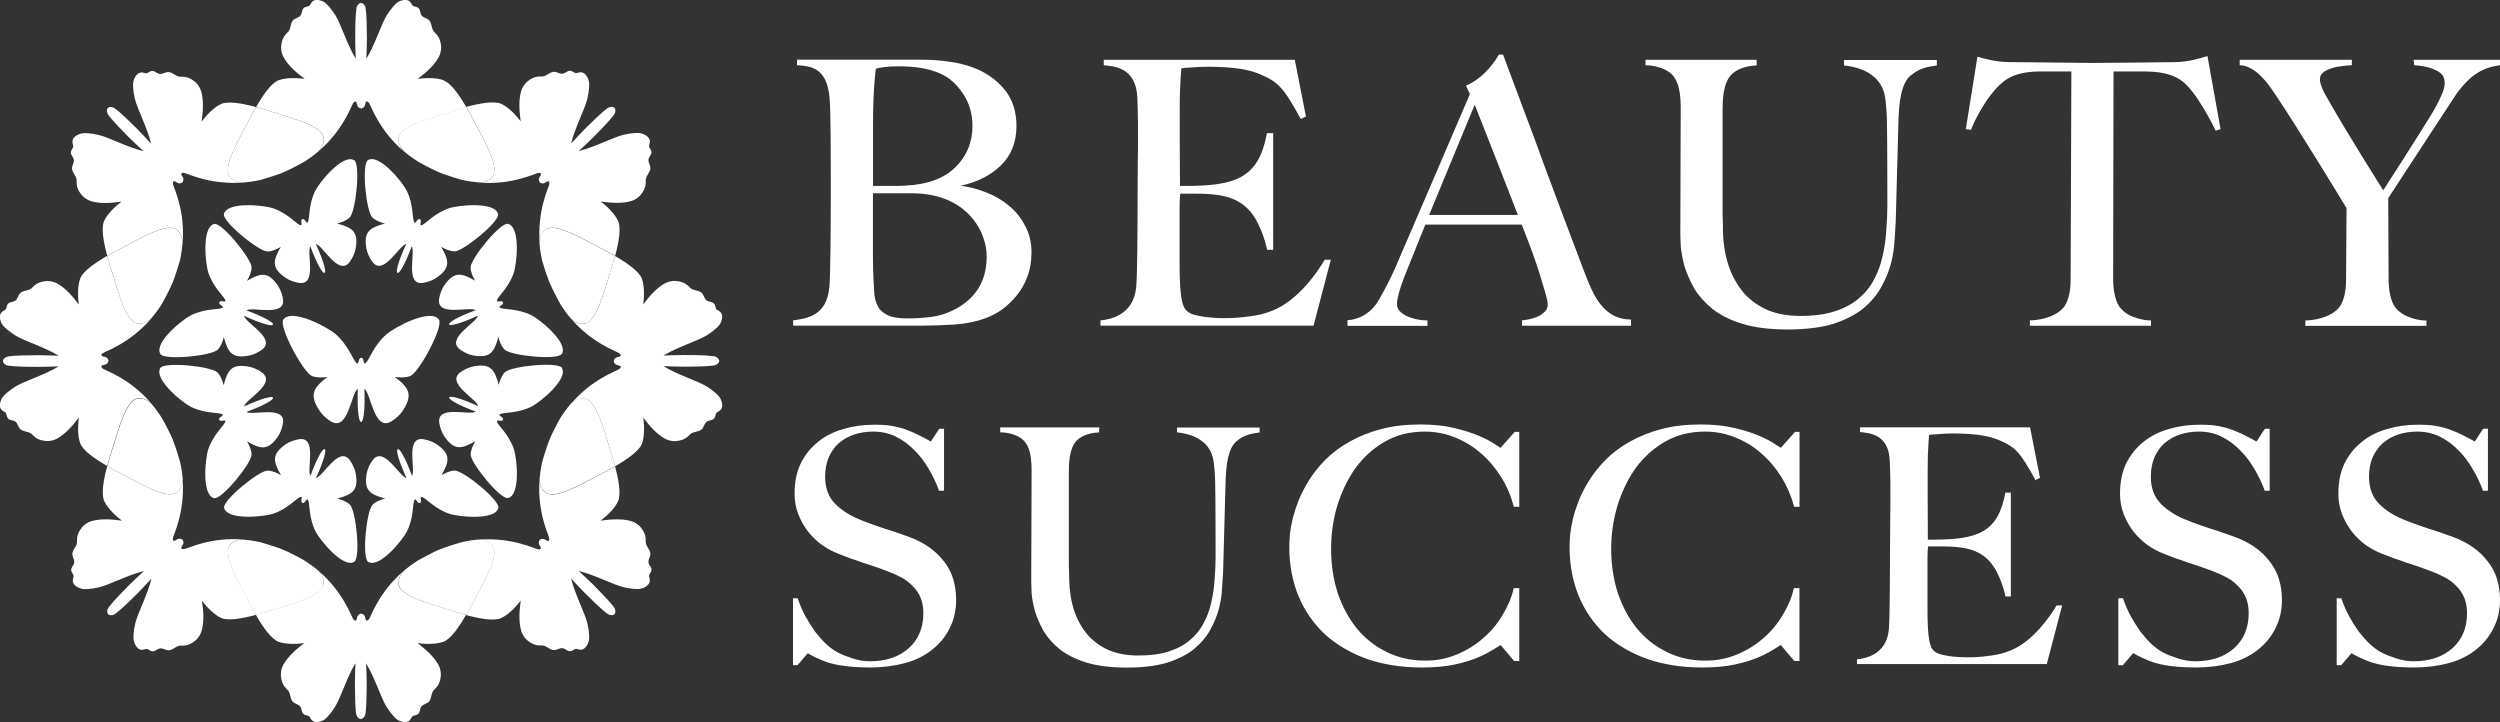
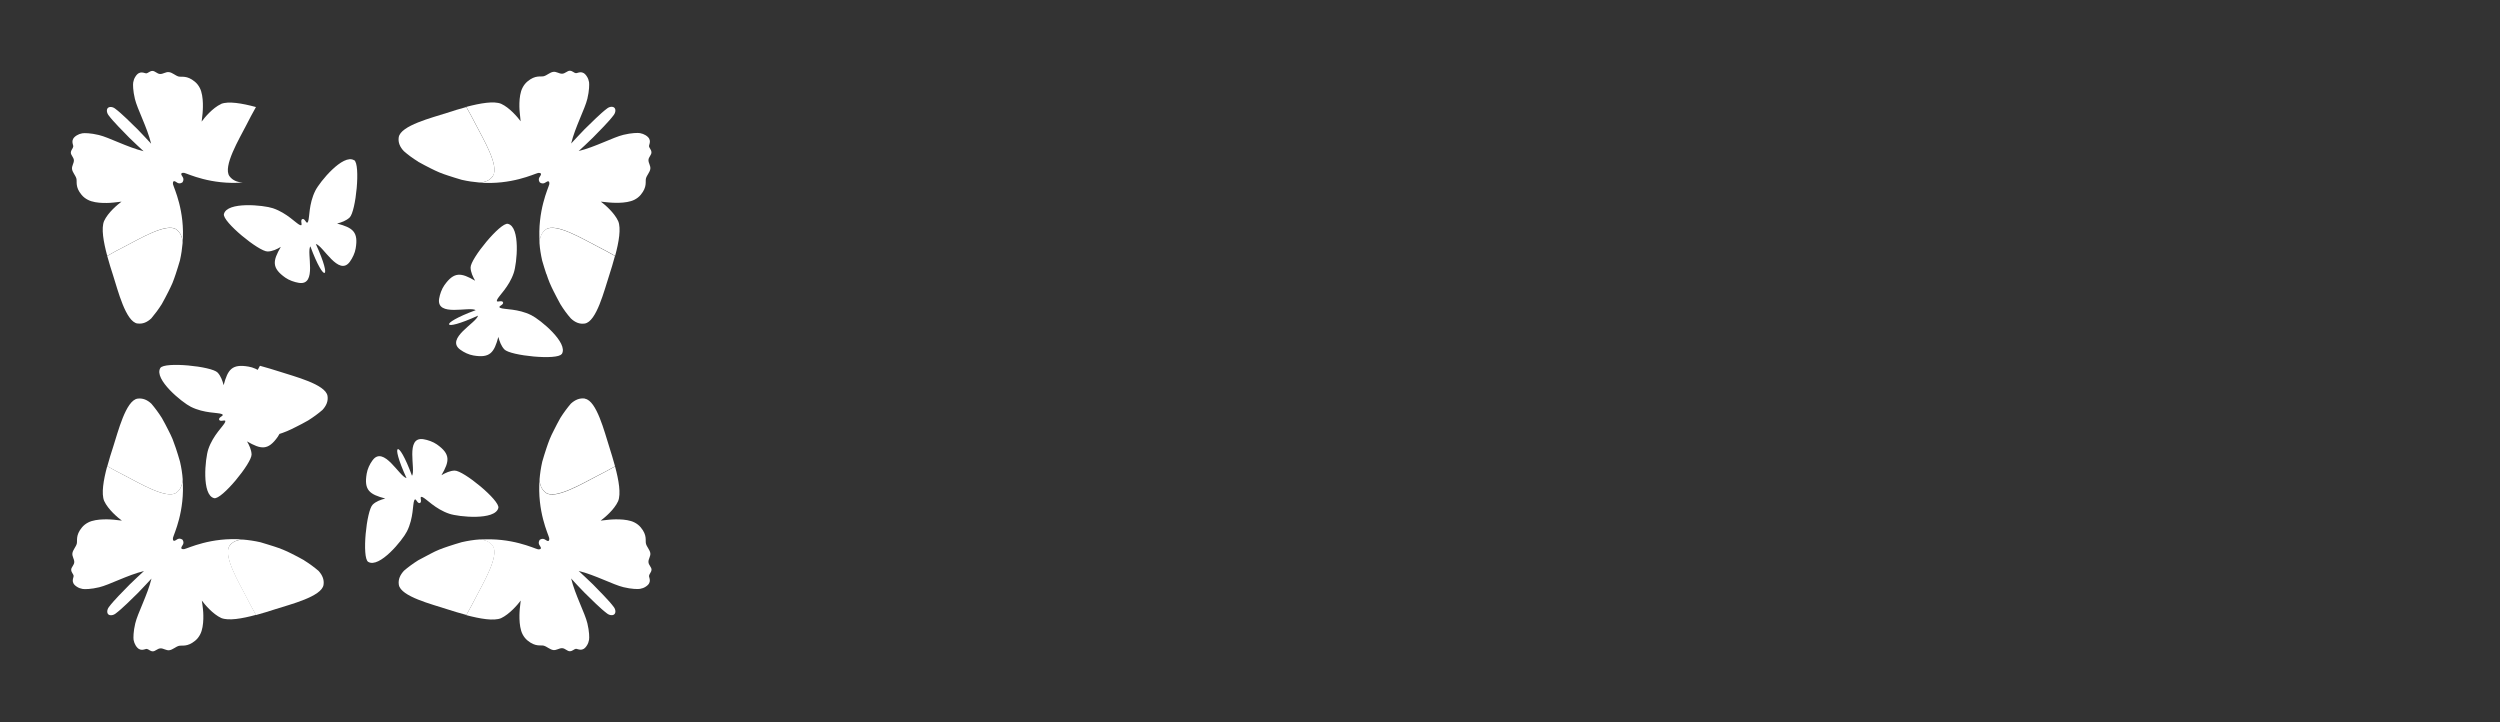
<svg xmlns="http://www.w3.org/2000/svg" id="Calque_1" viewBox="0 0 269.29 77.77">
  <rect x="0" y="0" width="269.29" height="77.77" fill="#333333" stroke="none" />
  <defs>
    <style>.cls-1{fill:#fff;}</style>
  </defs>
-   <path class="cls-1" d="M163.07,54.59c-.32-1.19-.77-2.24-1.38-3.21-.61-.98-1.33-1.83-2.17-2.55-.81-.72-1.75-1.29-2.79-1.71-1.02-.42-2.11-.63-3.28-.63-1.6,0-3.03.36-4.28,1.08-1.26.72-2.31,1.68-3.17,2.86-.84,1.19-1.49,2.54-1.96,4.06-.44,1.49-.66,3.03-.66,4.62,0,1.68.23,3.25.7,4.72.49,1.47,1.18,2.75,2.06,3.85.88,1.07,1.95,1.92,3.21,2.54,1.25.63,2.65.94,4.18.94,1.21,0,2.34-.22,3.38-.66,1.07-.44,2.01-1.02,2.83-1.74.84-.72,1.54-1.55,2.09-2.48.58-.96,1.01-1.93,1.22-2.93h.6v7.85h-.55l-1.46-1.72s-1.2.78-2.03,1.16c-1.09.5-1.91.71-2.92.94-1.01.21-2.18.32-3.5.32-2.19,0-4.17-.31-5.94-.92-1.77-.64-3.28-1.52-4.54-2.66-1.23-1.16-2.18-2.53-2.84-4.11-.66-1.61-.99-3.37-.99-5.28,0-.42.02-.91.07-1.45.07-.54.17-1.12.32-1.74.17-.61.38-1.25.64-1.91.29-.69.64-1.37,1.06-2.05.5-.8,1.11-1.57,1.84-2.3.73-.73,1.6-1.37,2.59-1.92.99-.56,2.11-1.01,3.36-1.34,1.25-.33,2.66-.5,4.21-.5,1.41,0,2.65.13,3.71.39,1.06.26,1.95.54,2.66.85.71.31,1.25.59,1.63.85.19.13.66.43.66.43l1.53-1.72h.49v8.07h-.57ZM87.02,70.35c-.07.07-1.11,1.3-1.11,1.3h-.49v-7.21h.5c.23.69.5,1.3.82,1.91.33.58.68,1.14,1.05,1.68.4.51.8.96,1.22,1.36.44.4.86.7,1.25.9.39.21.92.42,1.57.63.65.21,1.27.31,1.87.31,1.72,0,3.11-.46,4.17-1.39,1.06-.94,1.59-2.21,1.59-3.8,0-.65-.1-1.21-.31-1.69-.2-.48-.49-.9-.86-1.24-.35-.37-.76-.68-1.24-.93-.49-.26-1.02-.49-1.58-.7-.56-.21-1.05-.39-1.48-.53l-1.2-.39c-.35-.14-.73-.27-1.13-.39l-1.37-.53c-.62-.24-1.21-.56-1.78-.96-.57-.43-1.07-.91-1.5-1.46-.43-.57-.77-1.19-1.03-1.85-.26-.69-.39-1.42-.39-2.18,0-1.28.22-2.38.68-3.31.48-.93,1.1-1.7,1.89-2.32.78-.62,1.69-1.07,2.7-1.35,1.04-.31,2.13-.46,3.26-.46,1.06,0,1.69.03,2.72.29,1.42.34,3.43,1.52,3.43,1.52.16-.21.64-1.02.92-1.38h.5v6.68h-.54c-.3-.83-.66-1.58-1.1-2.33-.44-.77-.95-1.44-1.54-2.02-.58-.6-1.24-1.09-1.98-1.46-.74-.37-1.56-.56-2.46-.56-.72,0-1.4.1-2.05.31-.62.21-1.18.52-1.66.93-.46.41-.83.93-1.1,1.55-.25.6-.38,1.29-.38,2.08,0,1.22.37,2.2,1.1,2.93.74.74,1.71,1.33,2.89,1.78.47.19.9.35,1.3.49l1.23.42c.4.12.8.24,1.2.39.43.14.86.3,1.31.46,1.61.59,2.85,1.46,3.73,2.59.91,1.12,1.35,2.53,1.35,4.21,0,1.14-.24,2.16-.71,3.07-.45.9-1.09,1.68-1.92,2.32-.81.64-1.78,1.12-2.92,1.42-1.13.3-2.37.46-3.72.46-1.15,0-3-.08-4.37-.49-1.05-.31-2.07-.88-2.36-1.05M133.2,47.52c-.88.77-1.15,2.31-1.2,4.84l-.25,9.22-.11,1.69c-.03.69-.13,1.42-.32,2.2-.19.76-.5,1.53-.92,2.31-.41.76-.99,1.46-1.75,2.1-.76.62-1.73,1.12-2.92,1.5-1.18.35-2.63.53-4.35.53s-3.13-.18-4.32-.53c-1.16-.36-2.12-.83-2.88-1.42-.76-.61-1.35-1.28-1.78-2-.4-.73-.71-1.44-.92-2.13-.19-.71-.31-1.35-.36-1.92-.02-.59-.04-1.03-.04-1.31l.04-11.94c0-1.97-.39-2.88-1.07-3.4-.64-.49-1.61-.69-2.31-.69v-.53h10.66v.54c-.45.01-1.69.12-2.43.89-.81.83-.84,2.49-.84,3.45v9.96c.02.49.04,1.02.04,1.58.03,1.24.21,2.37.56,3.39.35,1,.84,1.85,1.46,2.57.62.69,1.38,1.24,2.29,1.63.9.37,1.93.56,3.1.56,1.33,0,2.45-.15,3.35-.45.93-.3,1.7-.72,2.29-1.25.63-.53,1.11-1.15,1.46-1.84.37-.7.64-1.44.8-2.23.19-.79.3-1.6.35-2.42.07-.84.11-1.66.11-2.46,0,0-.01-6.93-.04-7.42,0-.49-.01-.96-.04-1.4-.02-.45-.06-.85-.11-1.23-.05-.4-.12-.71-.2-.93-.23-.64-.63-1.16-1.2-1.55-.55-.41-1.43-.74-2.57-.86v-.52h8.9v.53c-.93.13-1.71.27-2.5.96M193.26,54.59c-.32-1.19-.78-2.24-1.38-3.21-.61-.98-1.33-1.83-2.17-2.55-.81-.72-1.74-1.29-2.79-1.71-1.02-.42-2.11-.63-3.27-.63-1.61,0-3.03.36-4.29,1.08-1.26.72-2.31,1.68-3.18,2.86-.84,1.19-1.49,2.54-1.96,4.06-.44,1.49-.67,3.03-.67,4.62,0,1.68.23,3.25.7,4.72.49,1.47,1.18,2.75,2.06,3.85.88,1.07,1.95,1.92,3.21,2.54,1.25.63,2.65.94,4.19.94,1.21,0,2.33-.22,3.38-.66,1.07-.44,2.01-1.02,2.83-1.74.84-.72,1.54-1.55,2.09-2.48.58-.96,1-1.93,1.22-2.93h.6v7.85h-.55l-1.46-1.72s-1.2.78-2.03,1.16c-1.09.5-1.91.71-2.92.94-1.01.21-2.18.32-3.5.32-2.19,0-4.17-.31-5.94-.92-1.77-.64-3.28-1.52-4.54-2.66-1.23-1.16-2.17-2.53-2.83-4.11-.66-1.61-.99-3.37-.99-5.28,0-.42.02-.91.07-1.45.07-.54.18-1.12.32-1.74.16-.61.38-1.25.64-1.91.28-.69.64-1.37,1.06-2.05.5-.8,1.11-1.57,1.84-2.3.73-.73,1.6-1.37,2.59-1.92.99-.56,2.11-1.01,3.36-1.34,1.25-.33,2.66-.5,4.21-.5,1.42,0,2.65.13,3.72.39,1.06.26,1.95.54,2.65.85.71.31,1.25.59,1.63.85.19.13.66.43.66.43l1.53-1.72h.49v8.07h-.57ZM200.35,46.56v-.53s18.32,0,18.32,0l1.07,5.44-.49.24c-1.64-2.99-2.14-3.56-3.99-4.33-.83-.34-2.16-.69-4.87-.69-.6,0-1.01.02-1.55.07-.47.02-.82.05-1.05.09-.04.4-.09,1.32-.13,2.25-.05,1.18,0,8.52,0,8.73v.3h.48c4.9,0,7.08-.76,7.87-5.07h.59v11.19h-.58s-.45-2.3-1.62-3.68c-1.29-1.52-3.15-1.71-5.34-1.71h-1.38c-.04.32-.06.77-.06,1.35v5.31c0,2.59.15,3.93.55,4.43.3.37.66.52,1.46.67.79.14,1.73.21,2.84.18.77-.02,1.29-.09,1.97-.18.74-.09,1.28-.23,2.05-.52,2.54-.98,4.45-3.88,5.04-4.89h.6l-1.66,6.32h-20.44v-.51c.8-.08,3.19-.45,3.43-3.23.1-1.25.12-5.21.13-9.14,0-3.91.11-5.42-.03-8.99-.11-2.92-2.22-3.01-3.2-3.12M229.78,70.35c-.07.07-1.11,1.3-1.11,1.3h-.49v-7.21h.5c.23.69.5,1.3.82,1.91.33.58.68,1.14,1.05,1.68.4.51.8.96,1.22,1.36.44.4.86.7,1.25.9.39.21.92.42,1.57.63.65.21,1.28.31,1.88.31,1.72,0,3.1-.46,4.16-1.39,1.06-.94,1.59-2.21,1.59-3.8,0-.65-.11-1.21-.31-1.69-.21-.48-.49-.9-.86-1.24-.34-.37-.76-.68-1.24-.93-.49-.26-1.02-.49-1.57-.7-.56-.21-1.06-.39-1.48-.53l-1.2-.39c-.35-.14-.73-.27-1.12-.39l-1.38-.53c-.62-.24-1.21-.56-1.78-.96-.57-.43-1.07-.91-1.5-1.46-.43-.57-.77-1.19-1.03-1.85-.26-.69-.39-1.42-.39-2.18,0-1.28.23-2.38.68-3.31.48-.93,1.1-1.7,1.89-2.32.78-.62,1.69-1.07,2.71-1.35,1.04-.31,2.13-.46,3.26-.46,1.06,0,1.69.03,2.72.29,1.43.34,3.44,1.52,3.44,1.52.17-.21.64-1.02.92-1.38h.5v6.68h-.53c-.3-.83-.66-1.58-1.11-2.33-.44-.77-.95-1.44-1.53-2.02-.58-.6-1.24-1.09-1.98-1.46-.74-.37-1.56-.56-2.46-.56-.72,0-1.4.1-2.05.31-.62.21-1.17.52-1.66.93-.46.41-.83.93-1.1,1.55-.25.6-.38,1.29-.38,2.08,0,1.22.37,2.2,1.1,2.93.74.74,1.7,1.33,2.89,1.78.47.19.9.35,1.3.49l1.23.42c.4.12.8.24,1.2.39.43.14.86.3,1.31.46,1.61.59,2.85,1.46,3.73,2.59.91,1.12,1.36,2.53,1.36,4.21,0,1.14-.24,2.16-.71,3.07-.45.9-1.09,1.68-1.92,2.32-.81.64-1.78,1.12-2.92,1.42-1.13.3-2.37.46-3.72.46-1.16,0-3.01-.08-4.37-.49-1.05-.31-2.07-.88-2.36-1.05M253.3,70.35c-.07.07-1.11,1.3-1.11,1.3h-.49v-7.21h.5c.23.69.5,1.3.82,1.91.32.58.67,1.14,1.05,1.68.4.51.8.96,1.22,1.36.44.4.86.7,1.25.9.39.21.92.42,1.57.63.65.21,1.27.31,1.87.31,1.72,0,3.11-.46,4.17-1.39,1.06-.94,1.59-2.21,1.59-3.8,0-.65-.11-1.21-.31-1.69-.21-.48-.5-.9-.86-1.24-.34-.37-.76-.68-1.25-.93-.49-.26-1.01-.49-1.57-.7-.56-.21-1.06-.39-1.48-.53l-1.2-.39c-.35-.14-.73-.27-1.12-.39l-1.38-.53c-.62-.24-1.21-.56-1.78-.96-.57-.43-1.07-.91-1.49-1.46-.43-.57-.77-1.19-1.03-1.85-.26-.69-.39-1.42-.39-2.18,0-1.28.22-2.38.68-3.31.47-.93,1.1-1.7,1.89-2.32.78-.62,1.68-1.07,2.7-1.35,1.04-.31,2.13-.46,3.26-.46,1.06,0,1.69.03,2.73.29,1.42.34,3.43,1.52,3.43,1.52.17-.21.64-1.02.92-1.38h.5v6.68h-.53c-.3-.83-.66-1.58-1.11-2.33-.44-.77-.95-1.44-1.53-2.02-.58-.6-1.24-1.09-1.98-1.46-.74-.37-1.56-.56-2.46-.56-.72,0-1.4.1-2.05.31-.62.21-1.17.52-1.66.93-.46.41-.83.93-1.11,1.55-.25.6-.38,1.29-.38,2.08,0,1.22.37,2.2,1.1,2.93.74.74,1.7,1.33,2.89,1.78.47.19.9.35,1.3.49l1.23.42c.4.12.8.24,1.2.39.42.14.86.3,1.3.46,1.61.59,2.85,1.46,3.73,2.59.91,1.12,1.36,2.53,1.36,4.21,0,1.14-.24,2.16-.72,3.07-.45.9-1.09,1.68-1.92,2.32-.81.64-1.78,1.12-2.92,1.42-1.13.3-2.37.46-3.72.46-1.15,0-3-.08-4.36-.49-1.05-.31-2.07-.88-2.36-1.05M205.82,8.11c-.98.86-1.29,2.59-1.34,5.43-.02.76-.23,8.58-.28,10.35l-.12,1.9c-.03.77-.15,1.59-.36,2.47-.21.85-.56,1.71-1.04,2.59-.45.85-1.11,1.64-1.96,2.36-.85.69-1.95,1.25-3.27,1.68-1.33.4-2.96.6-4.89.6s-3.52-.2-4.85-.6c-1.3-.4-2.38-.93-3.23-1.6-.85-.69-1.52-1.44-2-2.24-.45-.83-.8-1.62-1.04-2.39-.21-.8-.34-1.52-.4-2.16-.03-.66-.04-1.15-.04-1.47l.04-13.41c0-2.21-.43-3.24-1.2-3.82-.72-.54-1.8-.77-2.59-.77v-.59h11.97v.61c-.51.01-1.9.14-2.73,1-.91.93-.94,2.8-.94,3.87v11.18c.03.55.04,1.15.04,1.78.03,1.39.24,2.66.63,3.8.39,1.12.94,2.09,1.64,2.9.7.78,1.56,1.39,2.57,1.83,1.01.42,2.17.62,3.48.62,1.5,0,2.75-.17,3.76-.51,1.04-.34,1.9-.81,2.58-1.4.7-.6,1.25-1.29,1.64-2.07.42-.78.72-1.62.9-2.5.21-.89.34-1.8.39-2.71.08-.95.12-1.87.12-2.76,0,0-.01-7.78-.04-8.33,0-.55-.01-1.08-.04-1.58-.03-.5-.07-.96-.12-1.38-.05-.44-.13-.79-.23-1.04-.26-.72-.71-1.3-1.35-1.73-.61-.46-1.61-.83-2.89-.97v-.59h10v.59c-1.05.14-1.92.31-2.8,1.08M153.95,23.15h9.55c-.43-1.14-4.42-11.32-4.65-11.87-.15.34-4.3,10.37-4.91,11.87M163.94,34.5c.17,0,.34-.03.64-.08.31-.05.62-.14.93-.27.33-.13.61-.3.84-.53.24-.22.37-.49.37-.84,0-.48-.46-1.9-.82-3.09-.66-2.19-1.6-4.5-1.99-5.5h-10.38l-2.23,5.55c-.55,1.42-.82,2.41-.82,2.97,0,.32.06.56.29.8.89.91,2.55,1.01,2.99,1.01v.58h-8.61v-.62c.83,0,2.42-.48,3.39-2.2.63-1.11,1.07-1.91,1.67-3.25.55-1.24,7.5-17.42,8.12-18.89l-.42-.92c1.46-.59,2.7-1.89,3.55-3.34h.44s2.36,6.31,2.36,6.31c.74,1.95,1.44,3.83,2.09,5.65.69,1.82,1.34,3.58,1.98,5.3l1.9,5.02c.29.81.48,1.25.79,2.05.79,1.97,1.95,4.21,4.67,4.21v.67h-11.74v-.59ZM252.73,22.37s-5.04-8.33-7.69-12.27c-.44-.65-.8-1.16-1.21-1.6-.42-.45-1.41-1.47-2.58-1.47v-.59h12.08v.58c-.48.03-.88.07-1.27.13-.39.05-.75.14-1.09.27-.33.1-.6.26-.79.45-.19.16-.29.4-.29.72s.24.98.54,1.53c2.49,4.43,5.88,9.71,6.28,10.38.33-.48,3.2-4.97,5.21-8.2.62-1.01,1.15-2.2,1.26-2.51.1-.31.15-.59.15-.84,0-.4-.1-.71-.29-.92-.2-.22-.45-.38-.79-.53-.83-.37-1.76-.44-2.19-.47l-.08-.59h9.32v.58c-.81.12-1.44.3-1.95.56-.52.26-1,.6-1.44,1.01-.44.42-.87.91-1.29,1.49-.4.58-7.37,11.27-7.37,11.27l.04,8.6c0,.45,0,2.27.77,3.22.92,1.13,2.66,1.36,3.31,1.36v.57h-13.05v-.58c.7,0,2.57-.22,3.56-1.31.83-.92.83-2.68.83-3.12l.05-7.71ZM118.89,7.03v-.59s20.58,0,20.58,0l1.2,6.11-.55.27c-1.85-3.36-2.4-4-4.48-4.86-.93-.38-2.42-.77-5.47-.77-.68,0-1.13.02-1.74.07-.52.02-.92.06-1.18.1-.05.44-.11,1.48-.15,2.53-.06,1.33,0,9.56,0,9.8v.34h.53c5.5,0,7.95-.85,8.84-5.69h.67v12.57h-.65s-.5-2.58-1.82-4.13c-1.45-1.71-3.54-1.92-5.99-1.92h-1.55c-.04.36-.07.87-.07,1.52v5.96c0,2.91.17,4.42.62,4.97.34.42.74.59,1.64.75.89.16,1.94.24,3.19.2.86-.03,1.45-.1,2.21-.2.84-.11,1.44-.25,2.31-.59,2.86-1.1,5-4.36,5.66-5.49h.66l-1.86,7.1h-22.95v-.57c.9-.08,3.59-.5,3.85-3.63.12-1.41.14-5.85.15-10.26,0-4.39.12-6.08-.03-10.09-.13-3.28-2.5-3.39-3.6-3.5M103.73,10.1c-.65-1.01-1.47-1.74-2.45-2.18-1.17-.52-2.67-.78-4.5-.78-.55,0-1.05.03-1.49.08-.41.05-.73.11-.95.18,0,0-.3,2.17-.3,5.78v6.85s2.11,0,2.11,0c.6,0,1.09-.01,1.46-.04,2.36-.13,4.12-.8,5.31-1.99,1.22-1.19,1.83-2.67,1.83-4.44,0-1.3-.34-2.45-1.01-3.47M105.9,25.54c-.23-.68-1.76-4.72-7.7-4.72h-4.17v6.9c0,1.75.11,3.41.16,4.06.08.62.27,1.12.57,1.53.23.27.56.51,1.03.72.46.18,1.13.27,2.02.27.76,0,1.58-.05,2.48-.16.88-.11,1.74-.38,2.57-.82,1.09-.57,1.94-1.33,2.53-2.26.59-.96.89-2.1.89-3.43,0-.75-.13-1.45-.39-2.1M85.43,34.51c1.43-.21,3.65-.44,3.91-3.63.11-1.41.15-5.86.15-10.28,0-4.4-.01-8.75-.13-10.03-.28-3.19-1.86-3.44-3.51-3.55v-.59h13.42c1.01,0,1.96.07,2.86.2.93.11,1.82.32,2.67.64,1.36.5,2.48,1.28,3.36,2.32.88,1.05,1.33,2.38,1.33,3.98,0,1.76-.58,3.2-1.73,4.3-1.1,1.05-2.53,1.76-4.29,2.14.92.11,1.83.35,2.72.7.93.35,1.76.83,2.48,1.44.75.61,1.34,1.35,1.76,2.2.46.83.68,1.78.68,2.85,0,.96-.15,1.83-.44,2.6-.29.77-.68,1.45-1.16,2.04-.48.58-1.01,1.09-1.6,1.52-.59.4-1.17.71-1.76.92-1.01.37-2.14.6-3.39.68-1.24.08-2.44.12-3.6.12h-13.73v-.57ZM225.39,6.78c3.46-.02,6.87-.06,8.94-.09,1.48-.02,2.79-.46,3.45-.65l1.41,7.87-.52.17c-.3-.63-2.08-4.19-3.61-5.34-1.26-.94-2.89-1.02-3.89-1.04h-3.51l-.04,22.24c0,.45,0,2.27.77,3.22.92,1.13,2.66,1.36,3.31,1.36v.57h-13.05v-.58c.7,0,2.57-.22,3.56-1.31.83-.92.83-2.68.83-3.12l.08-22.38h-3.51c-1,.03-2.64.1-3.93,1.19-1.76,1.5-3.1,4.32-3.37,5.1l-.56-.08,1.25-7.8c.66.19,2.02.58,3.43.58,2.07,0,5.51.07,8.96.09" />
-   <path class="cls-1" d="M32.76,60.35c-.45-.26-.91-.49-1.34-.71-.31-.16-.62-.3-.93-.43-.31-.13-.64-.24-.97-.35-.47-.14-.96-.31-1.46-.45-.65-.15-1.29-.24-1.89-.29-.6.03-1.11.21-1.45.68-.75,1.04,1.06,4.06,1.8,5.5.32.64.68,1.31,1.05,1.95.71-.19,1.44-.42,2.12-.64,1.55-.5,4.97-1.35,5.16-2.61.09-.57-.14-1.07-.54-1.51-.46-.39-.97-.77-1.55-1.13M51.63,58.11c-.6.04-1.23.14-1.89.29-.5.14-.99.3-1.45.45-.34.11-.66.23-.97.35-.31.13-.62.27-.93.44-.43.22-.89.46-1.34.71-.57.36-1.09.74-1.54,1.13-.4.44-.64.93-.55,1.51.2,1.27,3.62,2.11,5.16,2.62.68.22,1.41.44,2.12.63.37-.65.72-1.32,1.05-1.95.74-1.44,2.55-4.46,1.8-5.5-.34-.47-.85-.66-1.45-.68M38.14,17.26c-1.19-.73-3.71,2.34-4.18,3.29-.72,1.45-.6,2.92-.78,3.33-.17.39-.31-.4-.61-.28-.31.13.14.8-.26.64-.42-.17-1.38-1.29-2.91-1.81-1-.34-4.95-.74-5.28.63-.19.8,3.77,4.05,4.71,4.03.5-.01,1-.24,1.42-.5-.88,1.52-1,2.27.49,3.32.4.28.96.48,1.46.56,2,.31.79-3.29,1.23-3.94.76,2.07,1.37,2.98,1.53,2.86.2-.03-.02-1.1-.94-3.11.77.15,2.46,3.55,3.66,1.92.29-.4.55-.94.63-1.43.31-1.79-.3-2.24-2-2.69.47-.12.99-.31,1.35-.65.68-.64,1.19-5.75.49-6.18M60.52,38.13c.73-1.2-2.34-3.71-3.29-4.18-1.44-.72-2.92-.6-3.33-.78-.39-.17.41-.31.28-.61-.13-.3-.8.14-.64-.26.16-.42,1.29-1.38,1.8-2.91.34-1,.74-4.95-.63-5.28-.8-.19-4.05,3.78-4.02,4.71.01.5.25,1,.49,1.42-1.51-.88-2.27-1-3.32.49-.28.4-.48.96-.56,1.45-.31,2,3.29.79,3.94,1.23-2.07.76-2.98,1.37-2.86,1.53.03.2,1.1-.02,3.11-.94-.15.77-3.55,2.46-1.92,3.66.4.3.94.55,1.42.63,1.79.31,2.24-.31,2.69-2,.12.47.31.99.65,1.35.64.68,5.74,1.19,6.17.49M48.97,50.69c-.49.01-1,.25-1.42.5.88-1.51,1-2.27-.49-3.32-.4-.28-.96-.48-1.45-.56-2-.31-.79,3.29-1.23,3.94-.76-2.07-1.36-2.98-1.53-2.86-.2.03.02,1.11.94,3.11-.77-.15-2.46-3.55-3.66-1.92-.3.4-.55.94-.63,1.43-.31,1.79.3,2.24,2,2.69-.48.12-1,.31-1.35.65-.68.64-1.19,5.74-.49,6.17,1.2.73,3.71-2.34,4.18-3.29.72-1.44.6-2.92.78-3.33.17-.39.31.4.61.28.31-.13-.14-.79.26-.64.42.16,1.38,1.29,2.91,1.8,1,.34,4.95.74,5.28-.63.19-.8-3.77-4.05-4.71-4.02M58.86,29.51c.11.33.22.65.35.96.13.31.28.62.44.94.22.43.46.9.71,1.35.35.57.73,1.09,1.13,1.54.43.41.93.64,1.5.55,1.27-.2,2.11-3.62,2.62-5.16.22-.68.44-1.4.63-2.12-.64-.37-1.32-.72-1.95-1.05-1.45-.74-4.46-2.55-5.5-1.8-.47.34-.66.85-.68,1.45.04.61.14,1.24.29,1.9.14.5.3.99.45,1.45M45.04,17.42c.45.26.92.49,1.34.71.32.16.63.31.94.44.31.13.63.24.97.35.46.15.96.31,1.45.45.66.15,1.29.24,1.89.29.6-.02,1.11-.21,1.45-.68.76-1.04-1.06-4.05-1.8-5.5-.33-.63-.68-1.31-1.05-1.95-.72.19-1.45.42-2.12.64-1.55.5-4.96,1.35-5.16,2.61-.09.57.14,1.07.55,1.5.45.4.96.77,1.54,1.13M26.6,47.54c1.52.88,2.27,1,3.32-.49.28-.4.48-.96.56-1.45.31-2-3.29-.79-3.94-1.23,2.07-.76,2.98-1.36,2.86-1.53-.03-.21-1.11.02-3.11.94.15-.77,3.55-2.46,1.92-3.66-.4-.3-.94-.55-1.43-.63-1.79-.31-2.24.3-2.69,2-.12-.47-.31-1-.65-1.36-.64-.68-5.74-1.19-6.17-.49-.73,1.2,2.34,3.71,3.29,4.18,1.44.72,2.92.6,3.33.78.39.17-.4.31-.28.61.13.31.8-.14.64.26-.17.42-1.29,1.38-1.81,2.91-.34,1-.74,4.96.63,5.28.8.19,4.05-3.77,4.03-4.71-.02-.5-.25-1-.5-1.42M26.17,19.67c.6-.05,1.23-.14,1.89-.29.5-.14.99-.3,1.46-.45.33-.1.66-.22.97-.35.31-.13.62-.28.93-.44.43-.22.9-.45,1.34-.71.57-.36,1.09-.74,1.54-1.13.4-.43.64-.93.55-1.51-.2-1.26-3.62-2.11-5.16-2.62-.68-.21-1.4-.44-2.12-.63-.36.64-.72,1.31-1.04,1.95-.74,1.44-2.56,4.46-1.81,5.5.34.47.86.65,1.45.68M14.8,34.84c.57.09,1.07-.14,1.5-.55.39-.46.77-.97,1.13-1.54.26-.45.49-.92.71-1.34.16-.32.31-.63.44-.93.12-.31.24-.63.35-.97.15-.46.31-.96.45-1.45.15-.66.24-1.29.29-1.89-.02-.6-.21-1.11-.68-1.45-1.03-.75-4.05,1.06-5.49,1.8-.64.32-1.31.68-1.95,1.05.19.71.42,1.44.64,2.12.5,1.55,1.35,4.97,2.62,5.16M18.94,48.27c-.11-.33-.23-.65-.35-.97-.13-.31-.28-.62-.44-.93-.22-.43-.45-.89-.71-1.34-.36-.57-.74-1.08-1.13-1.54-.43-.41-.93-.63-1.5-.55-1.26.2-2.11,3.62-2.61,5.16-.22.68-.45,1.4-.64,2.12.64.37,1.32.72,1.95,1.04,1.44.74,4.46,2.56,5.49,1.81.47-.35.65-.85.68-1.45-.04-.6-.14-1.23-.29-1.89-.14-.5-.3-1-.45-1.46M63,42.93c-.58-.08-1.07.15-1.51.55-.39.46-.77.97-1.13,1.54-.26.45-.49.92-.71,1.35-.17.32-.31.63-.44.94-.12.31-.24.63-.35.97-.15.46-.31.95-.45,1.45-.15.66-.24,1.29-.29,1.89.02.59.21,1.1.68,1.45,1.03.75,4.05-1.07,5.5-1.8.64-.32,1.31-.68,1.95-1.04-.19-.72-.42-1.44-.63-2.12-.5-1.55-1.35-4.96-2.61-5.16" />
-   <path class="cls-1" d="M26.78,38.31c.48-.08,1.02-.34,1.42-.63,1.63-1.2-1.77-2.88-1.91-3.66,2,.93,3.08,1.14,3.11.94.12-.17-.79-.77-2.86-1.53.65-.44,4.25.77,3.94-1.23-.08-.49-.28-1.05-.56-1.46-1.05-1.49-1.8-1.37-3.32-.49.25-.42.48-.92.5-1.42.03-.93-3.22-4.9-4.02-4.71-1.36.32-.97,4.28-.63,5.28.52,1.53,1.64,2.49,1.81,2.91.16.4-.5-.07-.63.24-.13.3.66.47.27.63-.42.18-1.89.06-3.33.78-.95.47-4.03,2.98-3.29,4.18.43.7,5.53.2,6.18-.48.34-.36.53-.88.65-1.35.45,1.7.9,2.32,2.69,2M60.54,39.63c-.43-.7-5.53-.2-6.17.48-.34.36-.54.88-.65,1.35-.45-1.7-.9-2.32-2.69-2-.48.09-1.02.34-1.43.63-1.63,1.19,1.77,2.88,1.91,3.66-2-.93-3.07-1.14-3.11-.94-.12.17.79.77,2.86,1.53-.65.45-4.25-.77-3.94,1.23.08.5.28,1.05.56,1.46,1.04,1.49,1.8,1.37,3.32.49-.25.42-.48.92-.5,1.42-.03.93,3.22,4.9,4.02,4.71,1.37-.33.97-4.28.63-5.28-.51-1.53-1.64-2.49-1.81-2.91-.15-.4.51.07.63-.24.13-.31-.66-.46-.27-.63.41-.18,1.89-.06,3.33-.78.94-.47,4.02-2.98,3.29-4.18M47.52,26.58c.42.25.92.48,1.42.5.93.03,4.9-3.22,4.71-4.02-.32-1.37-4.28-.97-5.28-.63-1.53.51-2.49,1.64-2.91,1.81-.4.16.07-.5-.24-.63s-.46.66-.63.27c-.18-.41-.06-1.89-.78-3.34-.47-.95-2.98-4.03-4.18-3.29-.7.43-.2,5.53.48,6.18.36.34.88.53,1.36.65-1.7.45-2.32.9-2,2.69.09.48.34,1.02.63,1.42,1.19,1.63,2.88-1.77,3.66-1.91-.93,2-1.15,3.08-.94,3.11.17.12.77-.79,1.53-2.86.44.65-.77,4.25,1.23,3.94.49-.08,1.05-.28,1.45-.56,1.49-1.05,1.37-1.8.49-3.32M36.32,53.7c1.69-.45,2.31-.9,2-2.69-.09-.48-.34-1.02-.63-1.43-1.19-1.63-2.88,1.77-3.66,1.91.93-2,1.14-3.08.94-3.11-.17-.12-.77.8-1.53,2.87-.45-.65.77-4.25-1.23-3.94-.49.08-1.05.28-1.45.56-1.49,1.04-1.37,1.8-.49,3.32-.42-.25-.92-.48-1.42-.5-.94-.03-4.9,3.22-4.71,4.02.33,1.36,4.28.96,5.28.63,1.53-.51,2.49-1.64,2.91-1.8.4-.16-.07.5.24.63.3.13.46-.66.63-.27.18.41.06,1.89.78,3.33.47.94,2.98,4.02,4.18,3.29.7-.43.2-5.53-.48-6.17-.36-.34-.88-.53-1.35-.65" />
-   <path class="cls-1" d="M38.91,38.54c.37,0,.17.87.51.54.36-.35.86-1.9,2.21-3.07.88-.77,4.74-2.84,5.65-1.59.53.74-2.14,5.72-3.1,6.09-.51.19-1.12.17-1.66.09,1.54,1.17,1.98,1.89.9,3.59-.29.46-.78.9-1.25,1.19-1.9,1.16-2.19-3.02-2.92-3.5.1,2.43-.13,3.62-.35,3.57-.22.05-.45-1.14-.36-3.57-.73.47-1.01,4.66-2.92,3.5-.47-.29-.95-.73-1.24-1.19-1.08-1.69-.64-2.41.9-3.59-.53.08-1.14.1-1.66-.09-.96-.37-3.63-5.36-3.1-6.09.91-1.25,4.77.82,5.65,1.59,1.34,1.17,1.84,2.72,2.2,3.07.34.33.17-.54.54-.54" />
+   <path class="cls-1" d="M32.76,60.35c-.45-.26-.91-.49-1.34-.71-.31-.16-.62-.3-.93-.43-.31-.13-.64-.24-.97-.35-.47-.14-.96-.31-1.46-.45-.65-.15-1.29-.24-1.89-.29-.6.03-1.11.21-1.45.68-.75,1.04,1.06,4.06,1.8,5.5.32.64.68,1.31,1.05,1.95.71-.19,1.44-.42,2.12-.64,1.55-.5,4.97-1.35,5.16-2.61.09-.57-.14-1.07-.54-1.51-.46-.39-.97-.77-1.55-1.13M51.63,58.11c-.6.04-1.23.14-1.89.29-.5.14-.99.3-1.45.45-.34.11-.66.23-.97.35-.31.13-.62.27-.93.44-.43.22-.89.46-1.34.71-.57.36-1.09.74-1.54,1.13-.4.44-.64.93-.55,1.51.2,1.27,3.62,2.11,5.16,2.62.68.22,1.41.44,2.12.63.37-.65.72-1.32,1.05-1.95.74-1.44,2.55-4.46,1.8-5.5-.34-.47-.85-.66-1.45-.68M38.14,17.26c-1.19-.73-3.71,2.34-4.18,3.29-.72,1.45-.6,2.92-.78,3.33-.17.39-.31-.4-.61-.28-.31.13.14.8-.26.64-.42-.17-1.38-1.29-2.91-1.81-1-.34-4.95-.74-5.28.63-.19.8,3.77,4.05,4.71,4.03.5-.01,1-.24,1.42-.5-.88,1.52-1,2.27.49,3.32.4.28.96.48,1.46.56,2,.31.79-3.29,1.23-3.94.76,2.07,1.37,2.98,1.53,2.86.2-.03-.02-1.1-.94-3.11.77.15,2.46,3.55,3.66,1.92.29-.4.55-.94.63-1.43.31-1.79-.3-2.24-2-2.69.47-.12.99-.31,1.35-.65.68-.64,1.19-5.75.49-6.18M60.52,38.13c.73-1.2-2.34-3.71-3.29-4.18-1.44-.72-2.92-.6-3.33-.78-.39-.17.41-.31.28-.61-.13-.3-.8.14-.64-.26.16-.42,1.29-1.38,1.8-2.91.34-1,.74-4.95-.63-5.28-.8-.19-4.05,3.78-4.02,4.71.01.5.25,1,.49,1.42-1.51-.88-2.27-1-3.32.49-.28.4-.48.96-.56,1.45-.31,2,3.29.79,3.94,1.23-2.07.76-2.98,1.37-2.86,1.53.03.2,1.1-.02,3.11-.94-.15.77-3.55,2.46-1.92,3.66.4.3.94.55,1.42.63,1.79.31,2.24-.31,2.69-2,.12.47.31.99.65,1.35.64.68,5.74,1.19,6.17.49M48.97,50.69c-.49.01-1,.25-1.42.5.88-1.51,1-2.27-.49-3.32-.4-.28-.96-.48-1.45-.56-2-.31-.79,3.29-1.23,3.94-.76-2.07-1.36-2.98-1.53-2.86-.2.03.02,1.11.94,3.11-.77-.15-2.46-3.55-3.66-1.92-.3.4-.55.94-.63,1.43-.31,1.79.3,2.24,2,2.69-.48.12-1,.31-1.35.65-.68.64-1.19,5.74-.49,6.17,1.2.73,3.71-2.34,4.18-3.29.72-1.44.6-2.92.78-3.33.17-.39.31.4.61.28.31-.13-.14-.79.26-.64.42.16,1.38,1.29,2.91,1.8,1,.34,4.95.74,5.28-.63.19-.8-3.77-4.05-4.71-4.02M58.86,29.51c.11.33.22.65.35.96.13.31.28.62.44.94.22.43.46.9.71,1.35.35.57.73,1.09,1.13,1.54.43.41.93.64,1.5.55,1.27-.2,2.11-3.62,2.62-5.16.22-.68.44-1.4.63-2.12-.64-.37-1.32-.72-1.95-1.05-1.45-.74-4.46-2.55-5.5-1.8-.47.34-.66.85-.68,1.45.04.61.14,1.24.29,1.9.14.5.3.99.45,1.45M45.04,17.42c.45.26.92.49,1.34.71.32.16.63.31.94.44.31.13.63.24.97.35.46.15.96.31,1.45.45.66.15,1.29.24,1.89.29.6-.02,1.11-.21,1.45-.68.76-1.04-1.06-4.05-1.8-5.5-.33-.63-.68-1.31-1.05-1.95-.72.19-1.45.42-2.12.64-1.55.5-4.96,1.35-5.16,2.61-.09.57.14,1.07.55,1.5.45.4.96.77,1.54,1.13M26.6,47.54c1.52.88,2.27,1,3.32-.49.28-.4.48-.96.56-1.45.31-2-3.29-.79-3.94-1.23,2.07-.76,2.98-1.36,2.86-1.53-.03-.21-1.11.02-3.11.94.15-.77,3.55-2.46,1.92-3.66-.4-.3-.94-.55-1.43-.63-1.79-.31-2.24.3-2.69,2-.12-.47-.31-1-.65-1.36-.64-.68-5.74-1.19-6.17-.49-.73,1.2,2.34,3.71,3.29,4.18,1.44.72,2.92.6,3.33.78.39.17-.4.31-.28.61.13.31.8-.14.64.26-.17.42-1.29,1.38-1.81,2.91-.34,1-.74,4.96.63,5.28.8.19,4.05-3.77,4.03-4.71-.02-.5-.25-1-.5-1.42c.6-.05,1.23-.14,1.89-.29.5-.14.99-.3,1.46-.45.33-.1.66-.22.97-.35.31-.13.62-.28.93-.44.43-.22.9-.45,1.34-.71.57-.36,1.09-.74,1.54-1.13.4-.43.64-.93.55-1.51-.2-1.26-3.62-2.11-5.16-2.62-.68-.21-1.4-.44-2.12-.63-.36.64-.72,1.31-1.04,1.95-.74,1.44-2.56,4.46-1.81,5.5.34.47.86.65,1.45.68M14.8,34.84c.57.09,1.07-.14,1.5-.55.39-.46.77-.97,1.13-1.54.26-.45.49-.92.71-1.34.16-.32.31-.63.44-.93.12-.31.24-.63.35-.97.15-.46.31-.96.45-1.45.15-.66.24-1.29.29-1.89-.02-.6-.21-1.11-.68-1.45-1.03-.75-4.05,1.06-5.49,1.8-.64.32-1.31.68-1.95,1.05.19.71.42,1.44.64,2.12.5,1.55,1.35,4.97,2.62,5.16M18.94,48.27c-.11-.33-.23-.65-.35-.97-.13-.31-.28-.62-.44-.93-.22-.43-.45-.89-.71-1.34-.36-.57-.74-1.08-1.13-1.54-.43-.41-.93-.63-1.5-.55-1.26.2-2.11,3.62-2.61,5.16-.22.68-.45,1.4-.64,2.12.64.37,1.32.72,1.95,1.04,1.44.74,4.46,2.56,5.49,1.81.47-.35.65-.85.68-1.45-.04-.6-.14-1.23-.29-1.89-.14-.5-.3-1-.45-1.46M63,42.93c-.58-.08-1.07.15-1.51.55-.39.46-.77.97-1.13,1.54-.26.45-.49.92-.71,1.35-.17.32-.31.63-.44.94-.12.31-.24.63-.35.97-.15.46-.31.95-.45,1.45-.15.66-.24,1.29-.29,1.89.02.59.21,1.1.68,1.45,1.03.75,4.05-1.07,5.5-1.8.64-.32,1.31-.68,1.95-1.04-.19-.72-.42-1.44-.63-2.12-.5-1.55-1.35-4.96-2.61-5.16" />
  <path class="cls-1" d="M23.82,11.2c-.92.42-1.8,1.48-2.1,1.9.02-.13.09-.73.1-.88s.18-1.83-.3-2.75c-.13-.25-.3-.48-.53-.67-.87-.72-1.42-.47-1.76-.56-.33-.09-.67-.43-1.02-.47-.35-.05-.63.21-.96.2-.33-.01-.55-.34-.84-.33-.28.01-.43.22-.63.26-.21.03-.73-.41-1.21.38-.11.17-.18.37-.22.59-.04.22-.03.91.18,1.78.26,1.1,1.32,3.06,1.75,4.83-.08-.09-1.17-1.26-1.45-1.54-.7-.68-1.7-1.7-2.43-2.24-.27-.21-.62-.23-.78-.07-.16.15-.14.5.07.78.54.73,1.57,1.73,2.24,2.43.28.29,1.45,1.37,1.54,1.45-1.76-.43-3.73-1.49-4.83-1.75-.87-.21-1.56-.22-1.78-.18-.22.04-.41.11-.59.22-.78.48-.34,1-.38,1.21-.03.21-.24.35-.26.64-.01.28.31.51.33.83.01.33-.25.62-.2.96.05.35.38.68.47,1.02.09.34-.16.89.56,1.75.19.23.42.4.67.53.92.49,2.59.32,2.75.3.16-.01.74-.08.88-.1-.42.31-1.46,1.17-1.88,2.09-.32.78-.07,2.23.34,3.75.64-.37,1.31-.73,1.95-1.05,1.45-.74,4.46-2.56,5.49-1.8.47.34.66.86.68,1.45.28-3.46-.94-5.9-1.04-6.33-.03-.42.18-.35.4-.19.32.25.62,0,.62,0,0,0,.24-.29,0-.62-.16-.22-.23-.44.19-.4.42.1,2.86,1.31,6.33,1.04-.6-.03-1.11-.22-1.45-.68-.75-1.03,1.07-4.05,1.81-5.5.32-.64.68-1.31,1.04-1.95-1.51-.41-2.97-.65-3.75-.34M24.72,58.79c.34-.46.85-.65,1.45-.68-3.46-.27-5.9.95-6.33,1.04-.42.04-.34-.18-.19-.4.25-.33,0-.62,0-.62,0,0-.3-.24-.62,0-.22.16-.44.23-.4-.19.1-.42,1.31-2.86,1.04-6.32-.02.6-.21,1.11-.68,1.45-1.03.75-4.05-1.07-5.49-1.81-.64-.32-1.31-.68-1.95-1.05-.41,1.51-.65,2.97-.33,3.75.42.92,1.49,1.82,1.91,2.12-.13-.02-.73-.09-.88-.1-.15-.01-1.83-.18-2.75.3-.25.13-.48.3-.67.53-.72.87-.47,1.42-.56,1.76-.09.33-.42.67-.47,1.02-.05.35.21.63.2.96-.01.33-.34.55-.33.83.01.28.22.43.26.63.04.21-.41.73.38,1.21.17.11.37.18.59.22.22.04.91.03,1.78-.18,1.1-.26,3.06-1.32,4.83-1.75-.09.08-1.26,1.16-1.54,1.45-.68.7-1.7,1.7-2.24,2.43-.21.28-.23.62-.07.78.15.15.5.14.78-.07.73-.54,1.73-1.56,2.43-2.24.28-.28,1.37-1.45,1.45-1.54-.43,1.76-1.49,3.73-1.75,4.83-.21.87-.21,1.56-.18,1.78.04.22.12.42.22.59.48.79,1,.35,1.21.38.21.04.35.25.63.26.28.01.51-.31.84-.32.33-.01.61.25.96.2.35-.05.68-.38,1.02-.47.34-.09.89.16,1.76-.56.23-.19.4-.42.53-.67.49-.92.32-2.59.3-2.75-.01-.16-.1-.76-.12-.9.31.42,1.18,1.46,2.09,1.88.78.32,2.24.07,3.75-.34-.37-.64-.72-1.31-1.04-1.95-.74-1.44-2.56-4.46-1.8-5.5M69.92,62c.03-.21.24-.35.26-.63.01-.28-.32-.5-.33-.83-.02-.33.25-.62.2-.96-.05-.35-.39-.68-.47-1.02-.09-.33.16-.89-.56-1.75-.19-.23-.42-.4-.67-.53-.92-.48-2.59-.31-2.75-.3-.16.02-.76.08-.9.1.42-.31,1.46-1.17,1.88-2.09.32-.78.08-2.24-.33-3.75-.64.37-1.31.72-1.95,1.05-1.45.74-4.47,2.56-5.5,1.8-.47-.35-.66-.86-.68-1.45-.27,3.46.94,5.9,1.04,6.32.04.42-.18.35-.4.19-.33-.24-.62,0-.62,0,0,0-.24.3,0,.62.16.22.23.43-.19.4-.42-.09-2.86-1.31-6.33-1.04.6.02,1.11.21,1.45.68.75,1.03-1.06,4.05-1.8,5.5-.32.63-.68,1.31-1.05,1.95,1.52.4,2.97.65,3.75.33.92-.43,1.81-1.48,2.12-1.9-.02.14-.09.73-.1.88-.01.15-.18,1.83.3,2.75.13.25.3.48.53.67.87.72,1.42.47,1.75.56.33.09.67.42,1.02.47.35.05.63-.21.96-.2.33.01.55.34.84.33.28-.01.43-.22.63-.26.21-.03.73.41,1.21-.38.11-.17.18-.37.22-.59.04-.22.03-.91-.18-1.78-.26-1.1-1.32-3.06-1.75-4.83.07.09,1.16,1.26,1.45,1.54.7.68,1.7,1.7,2.43,2.24.28.21.62.23.78.07.16-.15.15-.5-.07-.78-.54-.73-1.57-1.73-2.24-2.43-.28-.28-1.45-1.37-1.54-1.45,1.76.43,3.73,1.49,4.83,1.75.87.21,1.56.22,1.78.18.22-.04.42-.11.59-.22.78-.48.34-1,.38-1.21M53.08,18.99c-.34.46-.85.65-1.45.68,3.46.27,5.9-.94,6.33-1.04.42-.04.35.18.19.4-.25.33,0,.62,0,.62,0,0,.29.24.62,0,.22-.15.44-.23.4.19-.1.42-1.3,2.86-1.04,6.32.02-.6.21-1.11.68-1.45,1.03-.76,4.05,1.06,5.5,1.8.63.32,1.3.68,1.95,1.05.41-1.51.65-2.97.33-3.74-.42-.92-1.45-1.79-1.87-2.1.13.02.72.08.88.09.15.01,1.83.18,2.75-.3.25-.13.48-.3.67-.53.72-.87.47-1.42.56-1.76.09-.34.42-.67.47-1.02.05-.35-.21-.63-.2-.96.01-.33.34-.55.32-.84-.01-.28-.22-.43-.26-.63-.03-.21.41-.73-.38-1.21-.17-.1-.37-.18-.59-.22-.22-.04-.91-.03-1.78.18-1.1.26-3.06,1.32-4.83,1.75.09-.07,1.26-1.16,1.54-1.45.68-.7,1.7-1.7,2.24-2.43.21-.28.23-.62.07-.78-.16-.16-.51-.14-.78.07-.73.54-1.73,1.57-2.43,2.24-.28.28-1.37,1.45-1.45,1.54.43-1.77,1.49-3.73,1.75-4.83.21-.87.21-1.56.18-1.78-.04-.22-.11-.42-.22-.59-.48-.79-1-.35-1.21-.38-.21-.03-.35-.25-.63-.26-.28-.01-.51.31-.84.32-.33.01-.61-.25-.96-.2-.35.05-.68.38-1.02.47-.33.09-.89-.16-1.75.56-.23.19-.4.42-.53.67-.49.92-.32,2.59-.3,2.75.01.16.08.74.09.87-.31-.42-1.18-1.46-2.1-1.88-.78-.32-2.23-.07-3.75.33.37.64.72,1.32,1.05,1.95.74,1.45,2.55,4.46,1.8,5.5" />
-   <path class="cls-1" d="M47.81,8.65c-.94-.35-2.29-.23-2.81-.15.11-.08.56-.45.68-.55.12-.1,1.42-1.16,1.73-2.16.08-.27.13-.55.1-.85-.11-1.12-.67-1.34-.85-1.64-.17-.3-.17-.78-.39-1.06-.21-.28-.6-.3-.82-.54-.23-.24-.15-.63-.36-.82-.21-.19-.46-.14-.63-.27-.17-.12-.23-.8-1.12-.58-.2.05-.39.13-.57.26-.18.13-.66.63-1.13,1.39-.59.96-1.23,3.1-2.18,4.65.01-.12.07-1.71.06-2.11-.02-.97,0-2.4-.13-3.3-.04-.35-.28-.6-.5-.6s-.46.26-.5.6c-.13.9-.12,2.33-.13,3.3,0,.4.05,1.99.06,2.11-.94-1.55-1.58-3.69-2.17-4.65-.47-.76-.95-1.25-1.13-1.39-.18-.13-.37-.21-.57-.26-.89-.22-.95.46-1.12.58-.17.12-.42.08-.63.27-.21.19-.14.58-.36.82-.23.24-.61.26-.82.54-.21.28-.21.75-.39,1.06-.17.3-.74.52-.84,1.64-.03.29.02.58.1.85.3.99,1.61,2.06,1.73,2.16.12.1.59.47.7.55-.52-.08-1.88-.2-2.83.15-.78.32-1.63,1.53-2.41,2.89.71.19,1.44.42,2.12.63,1.54.51,4.96,1.35,5.16,2.62.09.57-.14,1.07-.55,1.51,2.64-2.26,3.51-4.84,3.73-5.2.28-.33.37-.12.42.15.06.4.44.44.44.44,0,0,.37-.04.43-.44.05-.27.15-.48.43-.15.23.37,1.1,2.96,3.74,5.21-.41-.43-.64-.93-.55-1.5.21-1.27,3.62-2.11,5.17-2.61.67-.22,1.4-.45,2.12-.64-.79-1.36-1.64-2.56-2.42-2.88M11.1,38.03c.36-.23,2.95-1.1,5.21-3.74-.44.4-.94.64-1.51.55-1.27-.19-2.11-3.62-2.62-5.16-.22-.67-.44-1.4-.64-2.12-1.35.78-2.56,1.64-2.89,2.41-.35.95-.24,2.32-.16,2.84-.08-.11-.45-.58-.55-.7-.1-.12-1.16-1.43-2.16-1.73-.27-.08-.55-.13-.85-.1-1.12.11-1.34.67-1.64.85-.3.17-.78.17-1.05.39-.28.21-.3.6-.54.82-.24.22-.63.15-.82.36-.19.21-.14.46-.27.63-.12.17-.8.23-.58,1.12.05.2.13.39.26.57.13.18.63.66,1.39,1.13.96.59,3.1,1.23,4.65,2.17-.12,0-1.71-.07-2.11-.06-.97.02-2.4,0-3.3.13-.35.05-.6.28-.6.5s.25.46.6.5c.9.13,2.33.12,3.3.13.4,0,1.99-.05,2.11-.06-1.55.94-3.69,1.58-4.65,2.17-.76.47-1.25.95-1.39,1.14-.13.18-.21.37-.26.57-.22.89.46.95.58,1.12.12.17.08.42.27.63.19.21.58.14.82.36.24.22.26.61.54.82.28.21.75.21,1.05.39.3.17.51.74,1.64.84.3.03.58-.02.85-.1.99-.3,2.05-1.61,2.16-1.73.1-.12.48-.59.56-.7-.08.52-.2,1.87.15,2.81.33.78,1.53,1.63,2.89,2.41.19-.72.42-1.44.64-2.12.5-1.55,1.35-4.97,2.61-5.16.57-.09,1.07.14,1.51.55-2.25-2.64-4.84-3.51-5.21-3.74-.33-.27-.12-.38.15-.42.4-.06.45-.43.45-.43,0,0-.04-.38-.45-.44-.27-.04-.47-.15-.15-.42M42.95,62.98c-.09-.57.14-1.07.55-1.5-2.64,2.25-3.51,4.84-3.74,5.2-.27.33-.38.12-.42-.14-.06-.41-.44-.45-.44-.45,0,0-.38.04-.44.44-.04.27-.15.48-.42.15-.23-.37-1.1-2.95-3.74-5.2.41.44.63.93.54,1.5-.2,1.26-3.61,2.11-5.16,2.61-.68.22-1.4.45-2.12.64.78,1.36,1.64,2.56,2.41,2.89.95.35,2.29.23,2.81.15-.11.08-.57.44-.69.55-.12.1-1.42,1.17-1.73,2.16-.08.27-.13.55-.1.85.11,1.12.67,1.34.84,1.64.18.3.18.78.39,1.06.21.28.6.3.82.54.22.24.15.63.36.82.21.19.46.14.63.27.17.12.23.8,1.12.58.2-.05.39-.13.57-.26.18-.13.66-.63,1.13-1.39.59-.96,1.23-3.1,2.17-4.65-.01.12-.07,1.72-.06,2.11.02.97,0,2.4.13,3.3.05.35.28.6.5.6s.46-.26.51-.6c.13-.89.11-2.33.13-3.3,0-.4-.05-2-.07-2.11.94,1.55,1.59,3.69,2.18,4.65.47.76.95,1.26,1.13,1.39.18.13.37.21.57.26.89.22.95-.46,1.12-.58.17-.12.42-.08.63-.27.21-.19.14-.58.36-.82.22-.24.61-.26.82-.54.21-.28.21-.75.39-1.06.17-.3.74-.52.85-1.64.03-.3-.02-.58-.1-.85-.3-.99-1.61-2.05-1.73-2.16-.12-.1-.56-.47-.67-.55.52.08,1.86.2,2.81-.15.78-.32,1.63-1.53,2.41-2.89-.71-.19-1.44-.42-2.12-.64-1.54-.5-4.96-1.35-5.16-2.62M77.49,42.75c-.13-.18-.62-.66-1.38-1.13-.96-.59-3.1-1.23-4.65-2.18.12,0,1.72.07,2.11.06.97-.02,2.4,0,3.3-.13.34-.04.6-.28.6-.5s-.26-.46-.6-.5c-.9-.13-2.33-.12-3.3-.13-.4,0-1.99.05-2.11.06,1.55-.94,3.69-1.58,4.65-2.17.76-.47,1.26-.95,1.38-1.13.13-.18.21-.38.26-.57.22-.89-.46-.95-.59-1.12-.12-.17-.07-.42-.27-.63-.19-.21-.58-.14-.82-.36-.24-.22-.26-.61-.54-.82-.28-.21-.75-.21-1.05-.39-.3-.18-.52-.74-1.64-.84-.3-.03-.58.02-.85.1-.99.3-2.06,1.61-2.16,1.73-.1.12-.47.59-.55.7.08-.52.2-1.87-.15-2.81-.33-.78-1.53-1.63-2.89-2.42-.19.72-.42,1.45-.63,2.12-.5,1.55-1.35,4.96-2.62,5.16-.57.09-1.07-.14-1.5-.55,2.25,2.64,4.84,3.51,5.21,3.74.32.27.12.37-.15.42-.4.06-.44.44-.44.44,0,0,.04.38.45.44.26.05.47.15.14.42-.36.23-2.95,1.1-5.2,3.74.43-.4.93-.63,1.51-.55,1.26.2,2.11,3.62,2.61,5.16.21.68.44,1.41.63,2.12,1.36-.79,2.56-1.64,2.89-2.41.35-.95.23-2.32.15-2.84.08.11.45.58.55.7.1.12,1.17,1.43,2.16,1.73.27.08.55.13.85.1,1.12-.11,1.34-.67,1.64-.84.3-.18.78-.17,1.05-.39.28-.21.3-.6.54-.82.24-.23.63-.15.82-.36.19-.21.14-.46.27-.63.12-.17.8-.23.59-1.12-.05-.2-.13-.39-.26-.57" />
</svg>